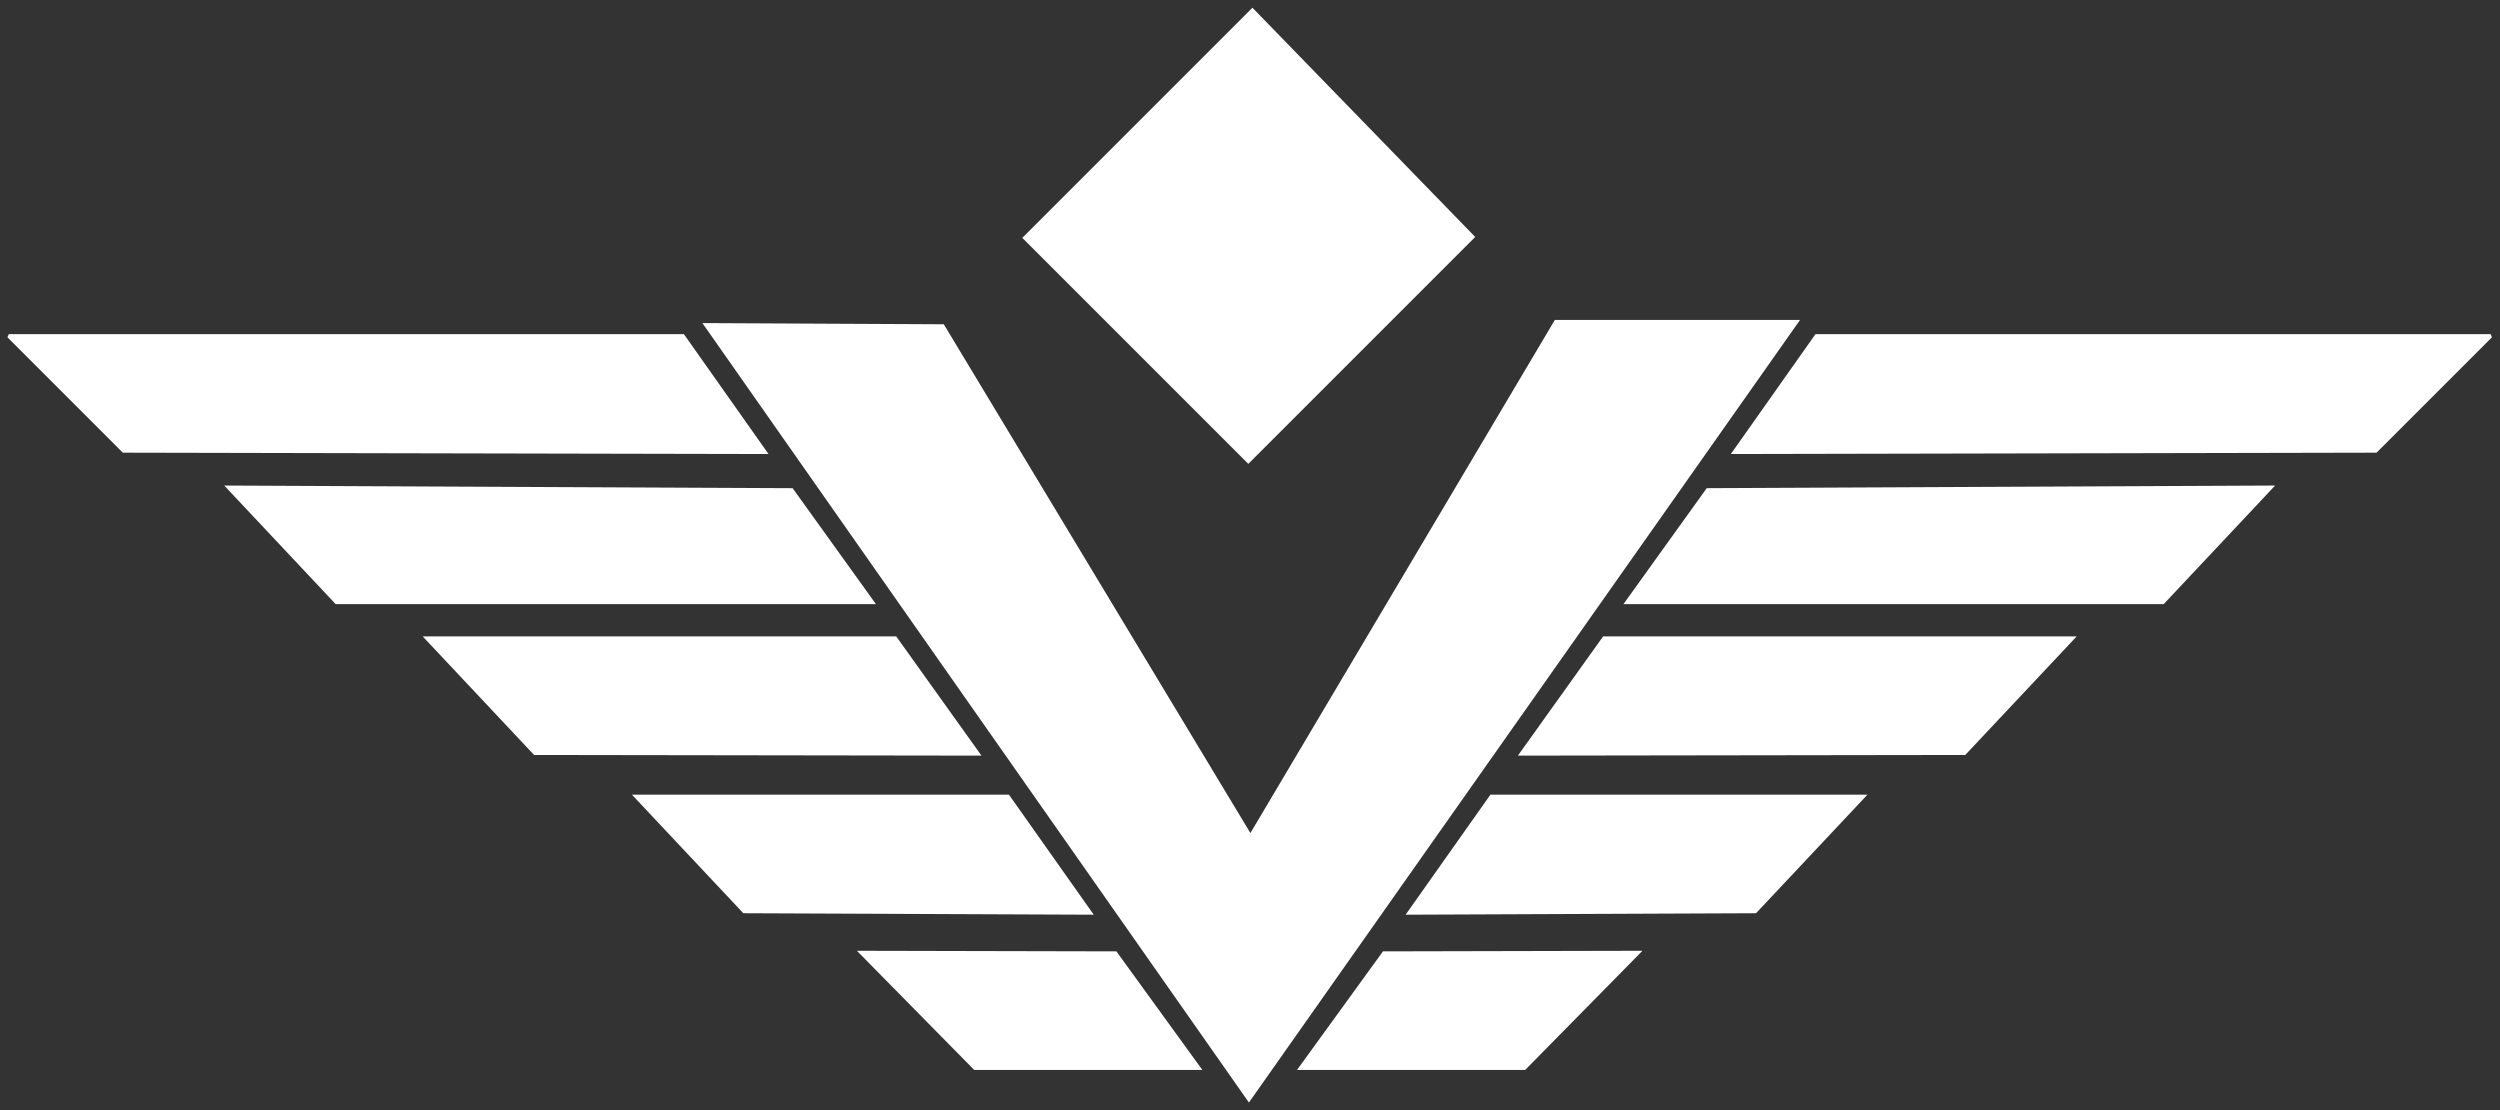
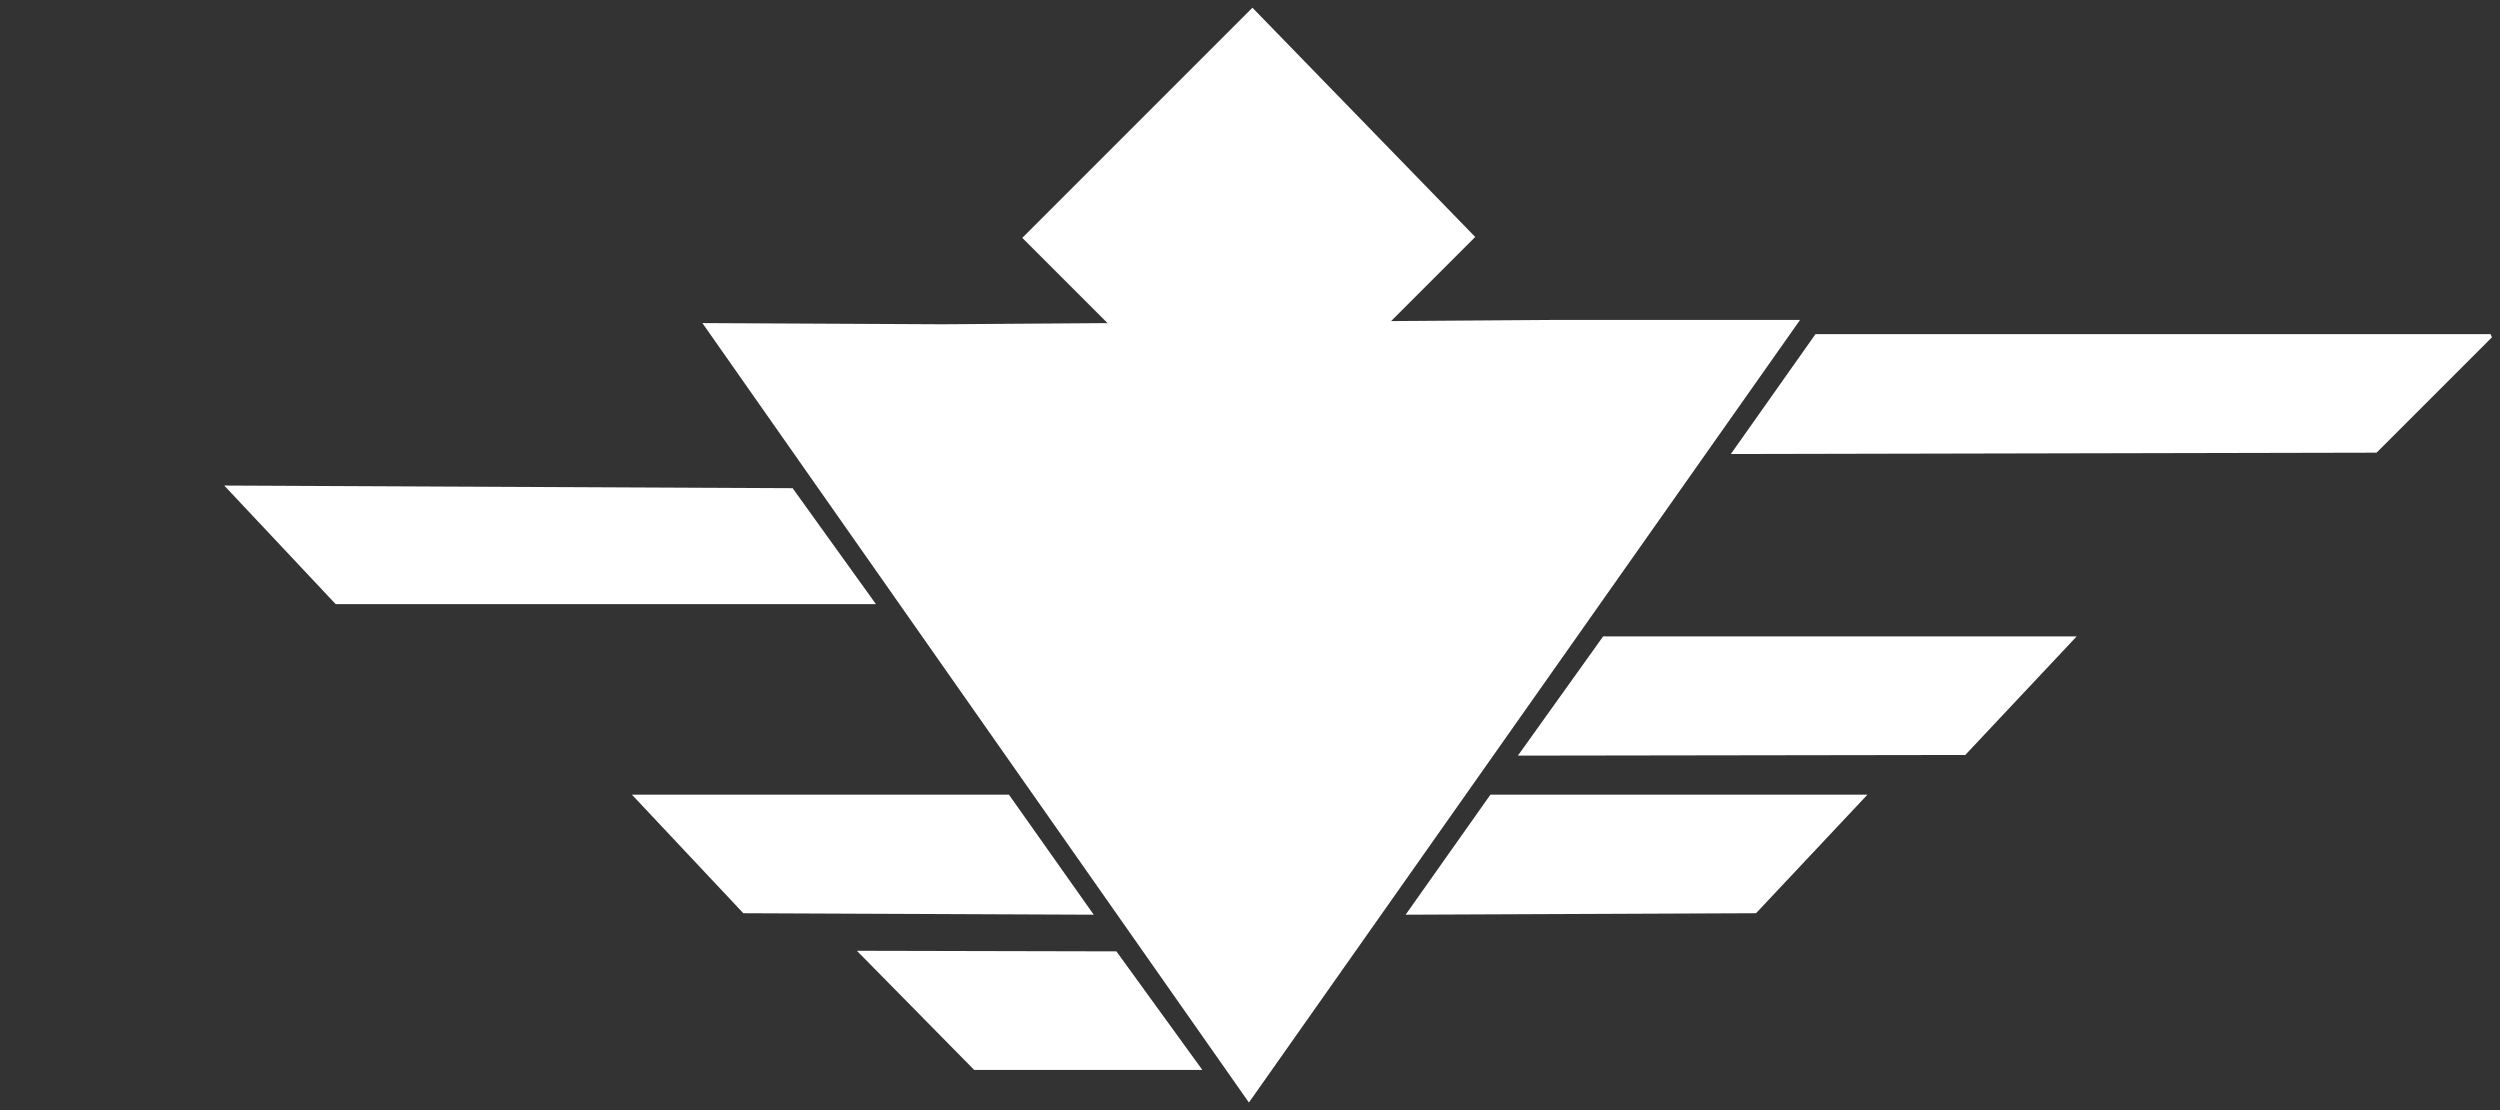
<svg xmlns="http://www.w3.org/2000/svg" viewBox="0 0 447.399 198.641" height="198.641" width="447.399" id="svg2" version="1.1">
  <rect x="0" y="0" width="447.399" height="198.641" fill="#333333" stroke="none" />
  <defs fill="#ffffff" id="defs6" />
  <g transform="matrix(1.333,0,0,-1.333,1.333,197.308)" id="g8">
    <g id="g10">
      <path id="path12" style="fill:#ffffff;fill-opacity:1;fill-rule:evenodd;stroke:#ffffff;stroke-width:0.5;stroke-linecap:butt;stroke-linejoin:miter;stroke-miterlimit:2.613;stroke-dasharray:none;stroke-opacity:1" d="m 231.854,87.314 11.011,15.597 h 90.506 L 317.955,87.495 Z" />
-       <path id="path14" style="fill:#ffffff;fill-opacity:1;fill-rule:evenodd;stroke:#ffffff;stroke-width:0.5;stroke-linecap:butt;stroke-linejoin:miter;stroke-miterlimit:2.613;stroke-dasharray:none;stroke-opacity:1" d="m 217.44,67.163 10.824,15.066 75.599,0.351 -14.488,-15.417 z" />
      <path id="path16" style="fill:#ffffff;fill-opacity:1;fill-rule:evenodd;stroke:#ffffff;stroke-width:0.5;stroke-linecap:butt;stroke-linejoin:miter;stroke-miterlimit:2.613;stroke-dasharray:none;stroke-opacity:1" d="m 203.269,46.823 11.085,15.505 h 62.869 L 262.735,46.911 Z" />
      <path id="path18" style="fill:#ffffff;fill-opacity:1;fill-rule:evenodd;stroke:#ffffff;stroke-width:0.5;stroke-linecap:butt;stroke-linejoin:miter;stroke-miterlimit:2.613;stroke-dasharray:none;stroke-opacity:1" d="m 188.194,25.468 11.03,15.614 h 49.909 L 234.645,25.665 Z" />
-       <path id="path20" style="fill:#ffffff;fill-opacity:1;fill-rule:evenodd;stroke:#ffffff;stroke-width:0.5;stroke-linecap:butt;stroke-linejoin:miter;stroke-miterlimit:2.613;stroke-dasharray:none;stroke-opacity:1" d="m 173.62,4.627 11.176,15.417 34.113,0.076 L 203.656,4.627 Z" />
    </g>
-     <path id="path22" style="fill:#ffffff;fill-opacity:1;fill-rule:evenodd;stroke:#ffffff;stroke-width:0.5;stroke-linecap:butt;stroke-linejoin:miter;stroke-miterlimit:2.613;stroke-dasharray:none;stroke-opacity:1" d="M 125.567,104.233 93.783,104.39 166.671,0.435 240.182,104.818 H 207.886 L 166.873,35.691 Z" />
+     <path id="path22" style="fill:#ffffff;fill-opacity:1;fill-rule:evenodd;stroke:#ffffff;stroke-width:0.5;stroke-linecap:butt;stroke-linejoin:miter;stroke-miterlimit:2.613;stroke-dasharray:none;stroke-opacity:1" d="M 125.567,104.233 93.783,104.39 166.671,0.435 240.182,104.818 H 207.886 Z" />
    <path id="path24" style="fill:#ffffff;fill-opacity:1;fill-rule:evenodd;stroke:#ffffff;stroke-width:0.5;stroke-linecap:butt;stroke-linejoin:miter;stroke-miterlimit:2.613;stroke-dasharray:none;stroke-opacity:1" d="m 196.701,116.207 -29.561,30.418 -30.541,-30.541 29.99,-29.99 z" />
    <g id="g26">
-       <path id="path28" style="fill:#ffffff;fill-opacity:1;fill-rule:evenodd;stroke:#ffffff;stroke-width:0.5;stroke-linecap:butt;stroke-linejoin:miter;stroke-miterlimit:2.613;stroke-dasharray:none;stroke-opacity:1" d="M 101.694,87.314 90.683,102.912 H 0.177 L 15.594,87.495 Z" />
      <path id="path30" style="fill:#ffffff;fill-opacity:1;fill-rule:evenodd;stroke:#ffffff;stroke-width:0.5;stroke-linecap:butt;stroke-linejoin:miter;stroke-miterlimit:2.613;stroke-dasharray:none;stroke-opacity:1" d="M 116.109,67.163 105.284,82.228 29.685,82.579 44.173,67.163 Z" />
-       <path id="path32" style="fill:#ffffff;fill-opacity:1;fill-rule:evenodd;stroke:#ffffff;stroke-width:0.5;stroke-linecap:butt;stroke-linejoin:miter;stroke-miterlimit:2.613;stroke-dasharray:none;stroke-opacity:1" d="M 130.279,46.823 119.194,62.328 H 56.325 L 70.813,46.911 Z" />
      <path id="path34" style="fill:#ffffff;fill-opacity:1;fill-rule:evenodd;stroke:#ffffff;stroke-width:0.5;stroke-linecap:butt;stroke-linejoin:miter;stroke-miterlimit:2.613;stroke-dasharray:none;stroke-opacity:1" d="M 145.354,25.468 134.324,41.082 H 84.415 L 98.903,25.665 Z" />
      <path id="path36" style="fill:#ffffff;fill-opacity:1;fill-rule:evenodd;stroke:#ffffff;stroke-width:0.5;stroke-linecap:butt;stroke-linejoin:miter;stroke-miterlimit:2.613;stroke-dasharray:none;stroke-opacity:1" d="M 159.928,4.627 148.753,20.044 114.64,20.12 129.892,4.627 Z" />
    </g>
  </g>
</svg>